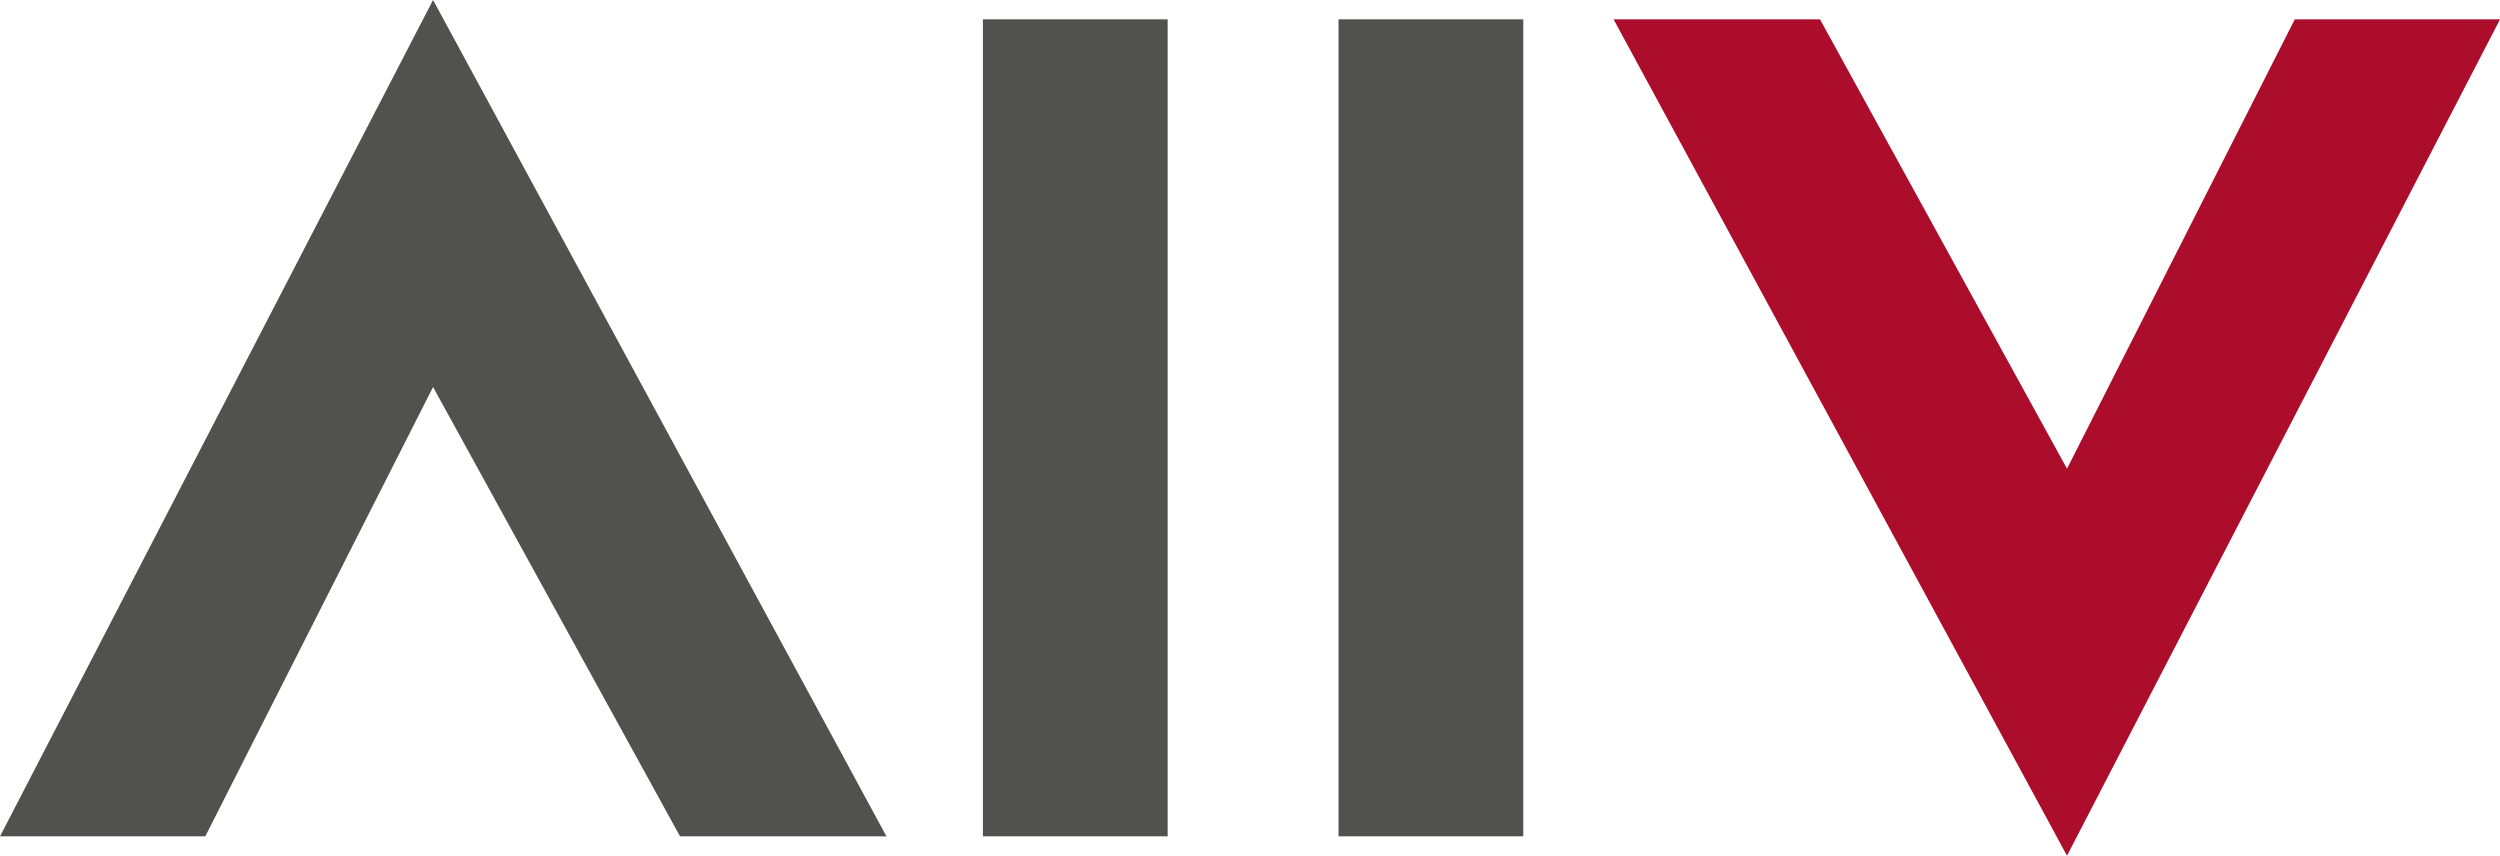
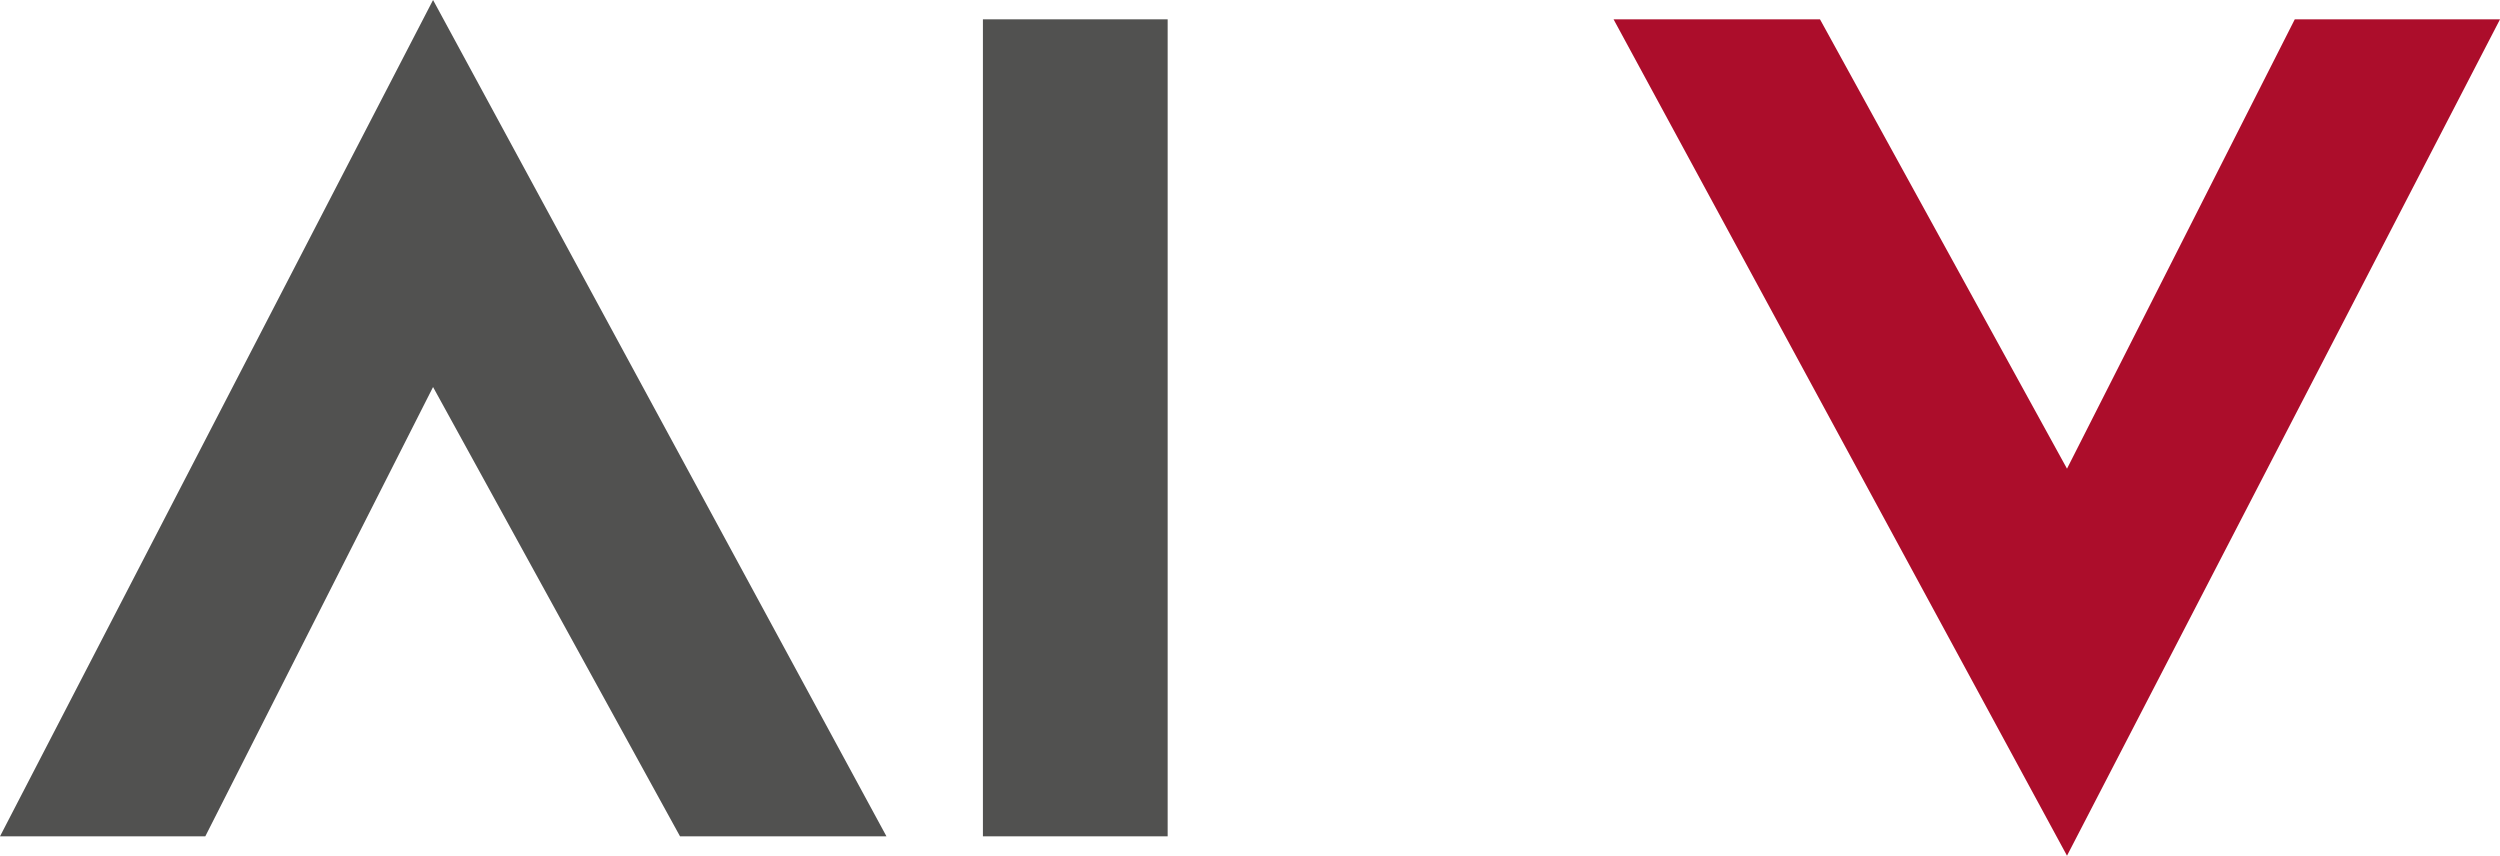
<svg xmlns="http://www.w3.org/2000/svg" width="98.424" height="33.689" viewBox="0 0 98.424 33.689">
  <g transform="translate(0 0)">
    <rect width="7.273" height="32.165" transform="translate(38.697 0.761)" fill="#515150" />
-     <rect width="7.273" height="32.165" transform="translate(52.697 0.761)" fill="#515150" />
    <path d="M90.344.762l-8.967,17.69L71.653.762H63.526L81.377,33.689,98.424.762Z" fill="#ac0d2b" />
    <path d="M0,32.927H8.082l8.967-17.69,9.724,17.69H34.9L17.049,0Z" fill="#515150" />
  </g>
</svg>